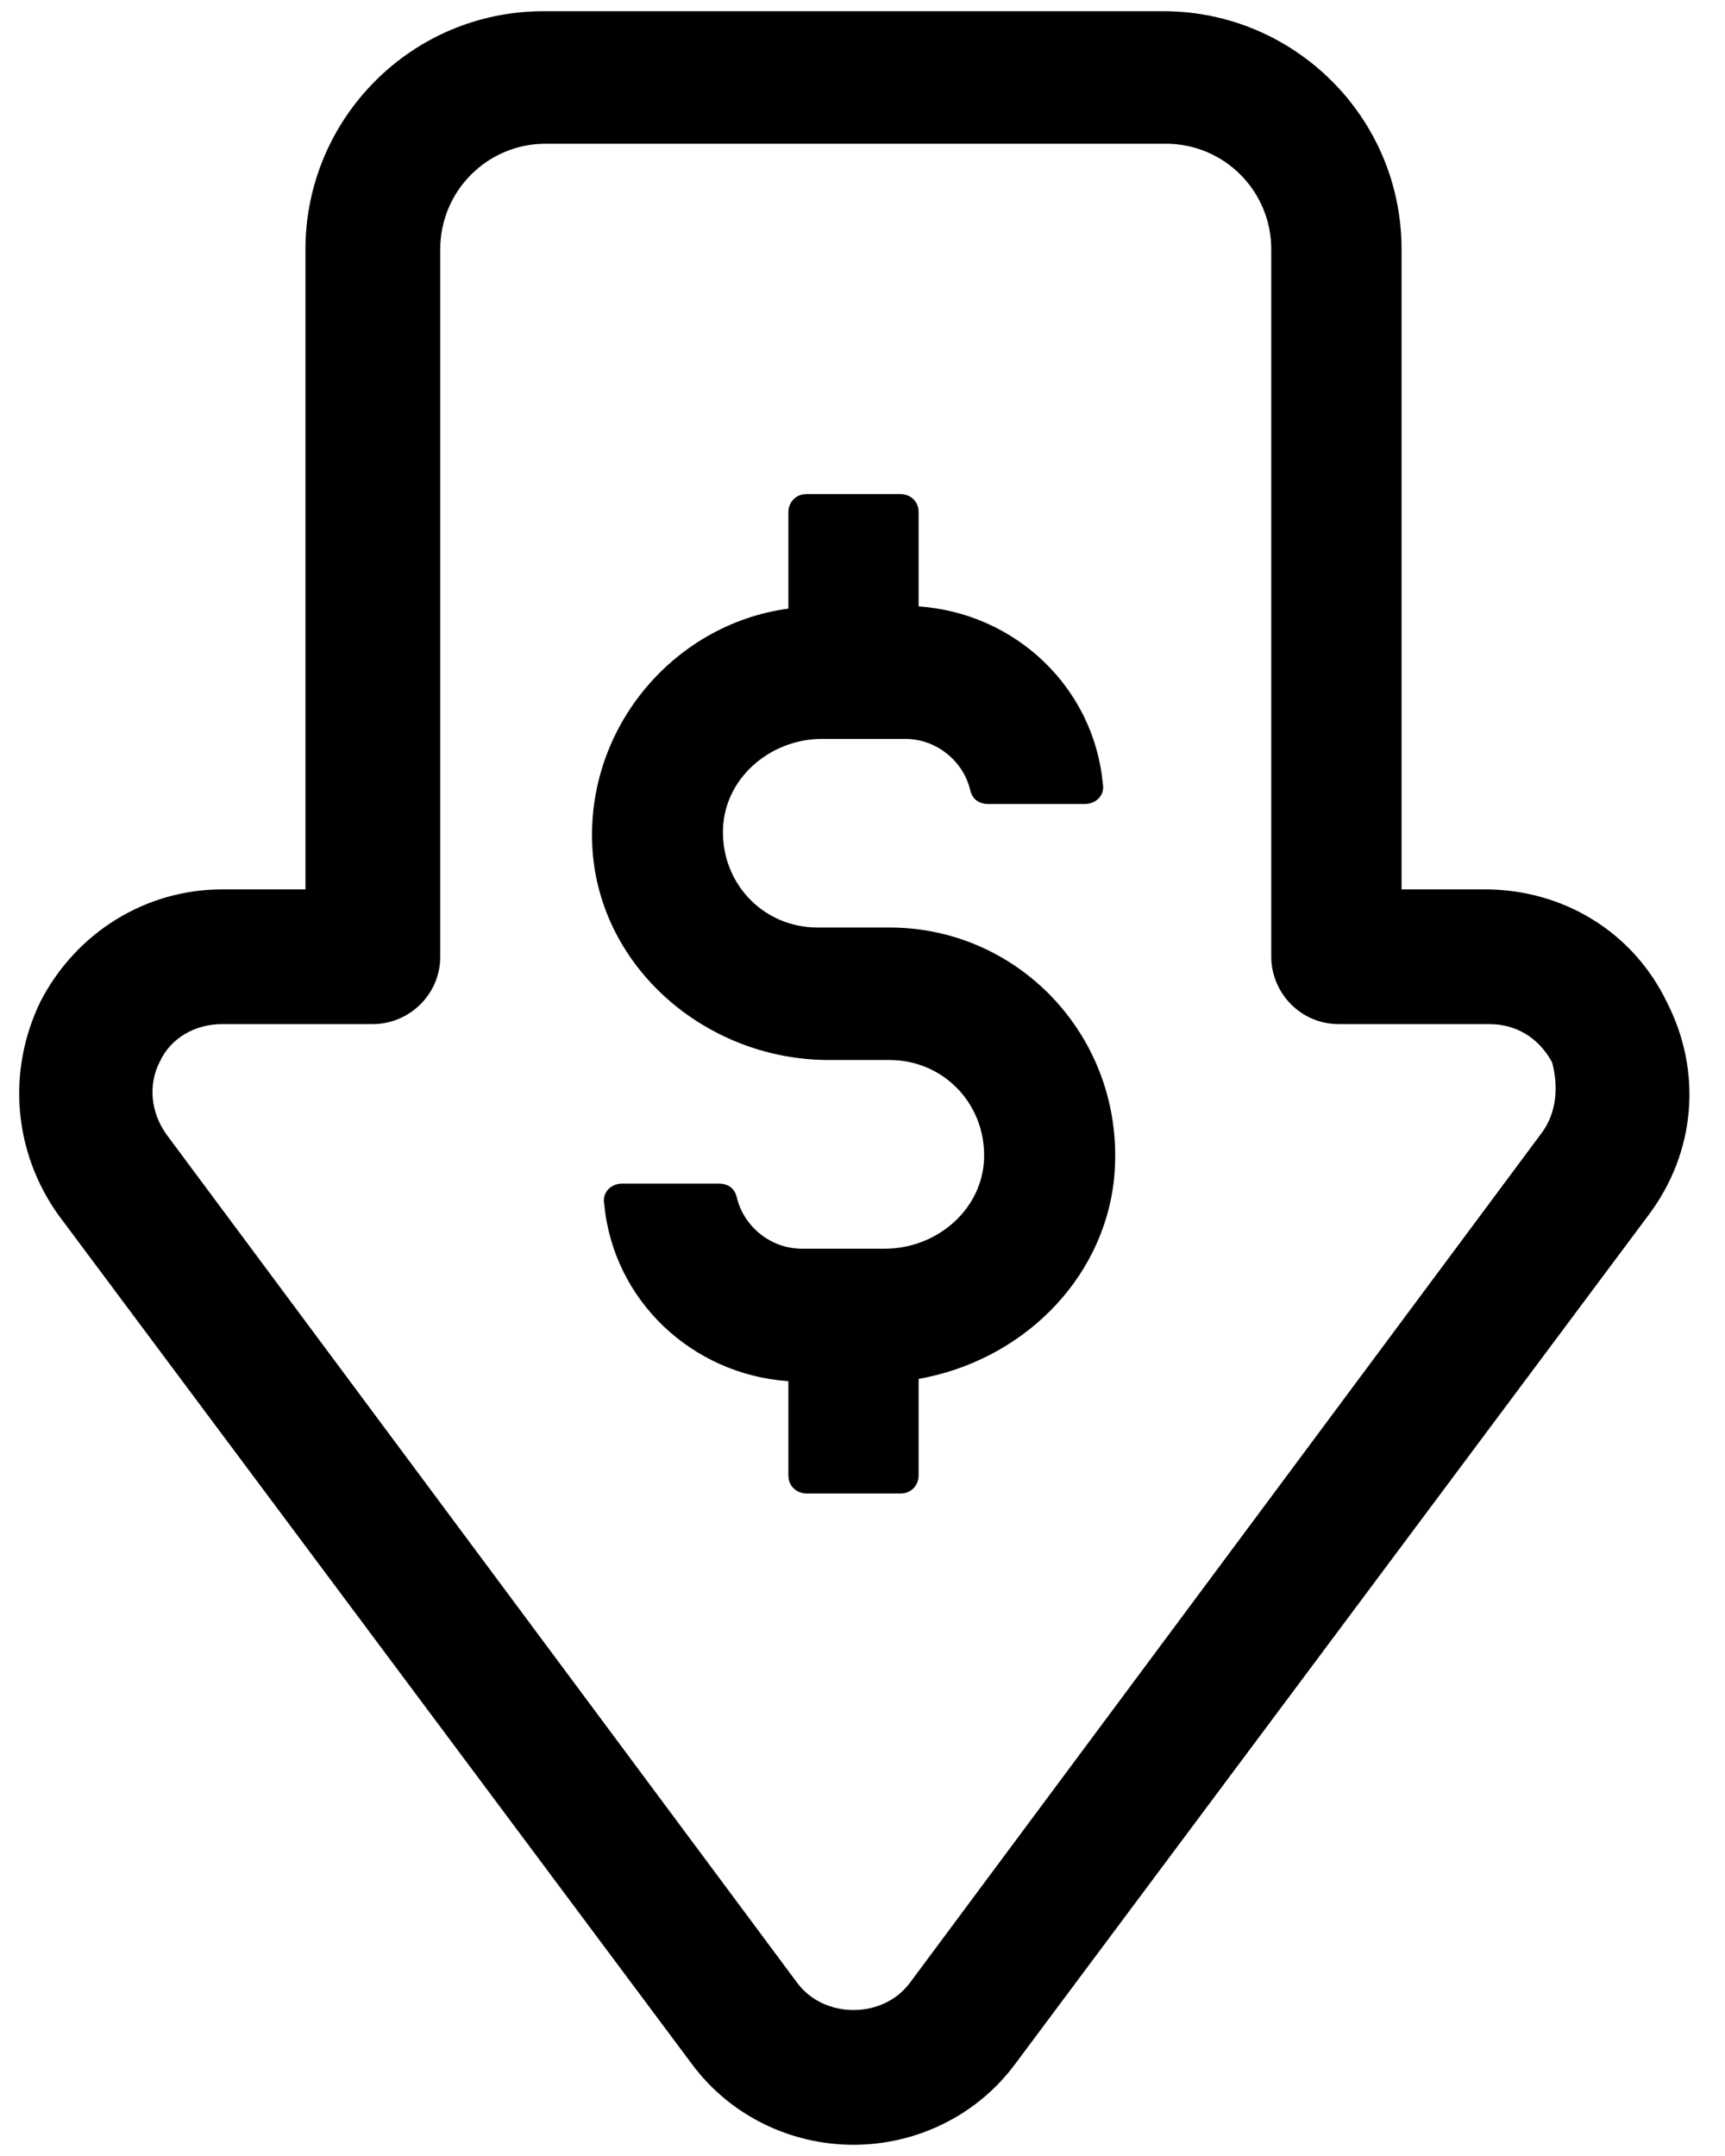
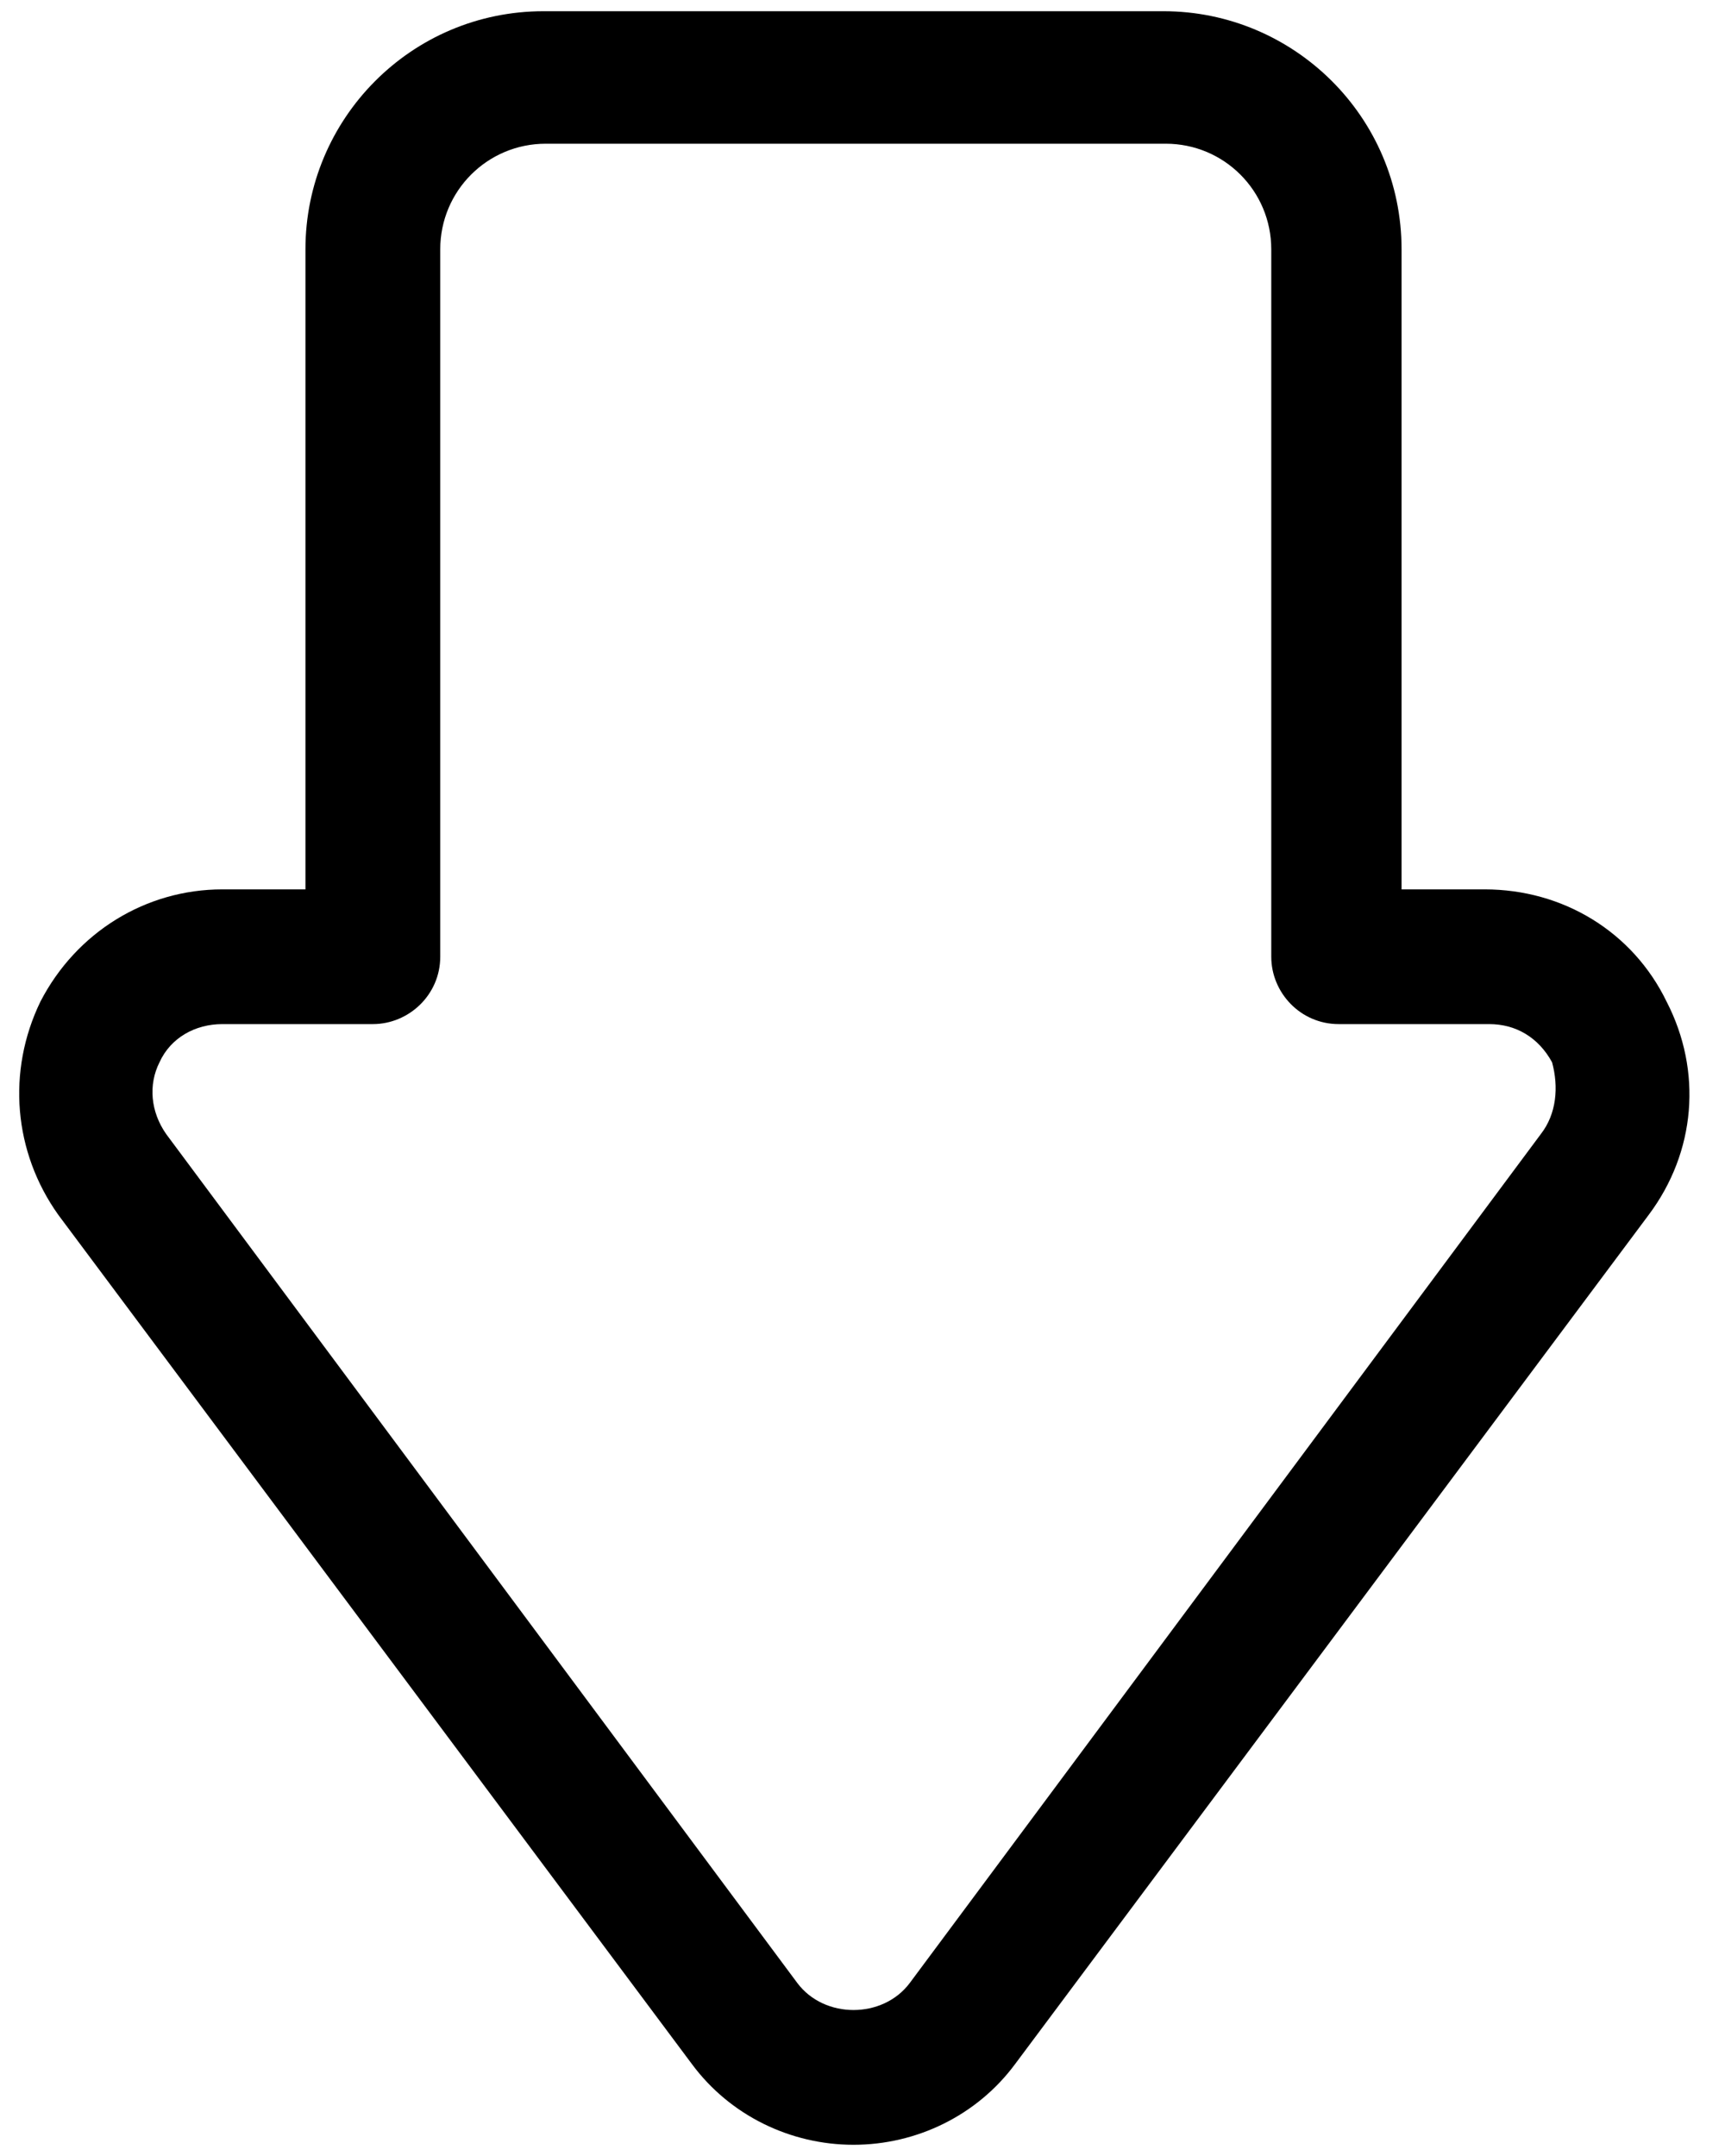
<svg xmlns="http://www.w3.org/2000/svg" width="28px" height="35px" viewBox="0 0 28 35" version="1.1">
  <title>Group</title>
  <desc>Created with Sketch.</desc>
  <g id="Welcome" stroke="none" stroke-width="1" fill="none" fill-rule="evenodd">
    <g id="home" transform="translate(-806, -1887)" fill="#000000">
      <g id="Group-26" transform="translate(135, 1867)">
        <g id="Group-67" transform="translate(600, 0)">
          <g id="Group-81" transform="translate(43, 20)">
            <g id="Group" transform="translate(28, 0)">
              <path d="M27.052,16.26 C26.505,15.13 25.375,14.438 24.099,14.438 L22.75,14.438 L22.75,4.047 C22.75,1.896 21,0.182 18.885,0.182 L8.823,0.182 C6.672,0.182 4.958,1.932 4.958,4.047 L4.958,14.438 L3.609,14.438 C2.37,14.438 1.24,15.13 0.656,16.26 C0.109,17.391 0.219,18.703 0.948,19.724 L11.229,33.505 C11.849,34.344 12.833,34.818 13.854,34.818 C14.875,34.818 15.859,34.344 16.479,33.505 L26.76,19.724 C27.526,18.703 27.635,17.391 27.052,16.26 Z M25.01,18.411 L14.766,32.193 C14.328,32.776 13.38,32.776 12.943,32.193 L2.698,18.411 C2.443,18.047 2.406,17.609 2.589,17.245 C2.771,16.844 3.172,16.625 3.609,16.625 L6.052,16.625 C6.635,16.625 7.146,16.151 7.146,15.531 L7.146,4.047 C7.146,3.099 7.911,2.333 8.859,2.333 L18.922,2.333 C19.87,2.333 20.635,3.099 20.635,4.047 L20.635,15.531 C20.635,16.115 21.109,16.625 21.729,16.625 L24.172,16.625 C24.609,16.625 24.974,16.844 25.193,17.245 C25.302,17.646 25.266,18.083 25.01,18.411 Z" id="Shape" fill-rule="nonzero" />
-               <path d="M14.438,15.057 L13.271,15.057 C12.359,15.057 11.667,14.292 11.74,13.38 C11.812,12.578 12.542,11.995 13.344,11.995 L14.693,11.995 C15.203,11.995 15.641,12.359 15.75,12.833 C15.786,12.979 15.896,13.052 16.042,13.052 L17.609,13.052 C17.792,13.052 17.938,12.906 17.901,12.724 C17.755,11.156 16.479,9.953 14.911,9.844 L14.911,8.312 C14.911,8.13 14.766,8.021 14.62,8.021 L13.089,8.021 C12.906,8.021 12.797,8.167 12.797,8.312 L12.797,9.88 C10.901,10.135 9.443,11.885 9.625,13.891 C9.807,15.786 11.521,17.208 13.453,17.208 L14.438,17.208 C15.349,17.208 16.042,17.974 15.969,18.885 C15.896,19.688 15.167,20.271 14.365,20.271 L13.016,20.271 C12.505,20.271 12.068,19.906 11.958,19.432 C11.922,19.286 11.812,19.214 11.667,19.214 L10.099,19.214 C9.917,19.214 9.771,19.359 9.807,19.542 C9.953,21.109 11.229,22.312 12.797,22.422 L12.797,23.953 C12.797,24.135 12.943,24.245 13.089,24.245 L14.62,24.245 C14.802,24.245 14.911,24.099 14.911,23.953 L14.911,22.385 C16.552,22.094 17.901,20.818 18.083,19.141 C18.302,16.917 16.589,15.057 14.438,15.057 Z" id="Path" />
            </g>
          </g>
        </g>
      </g>
    </g>
  </g>
</svg>